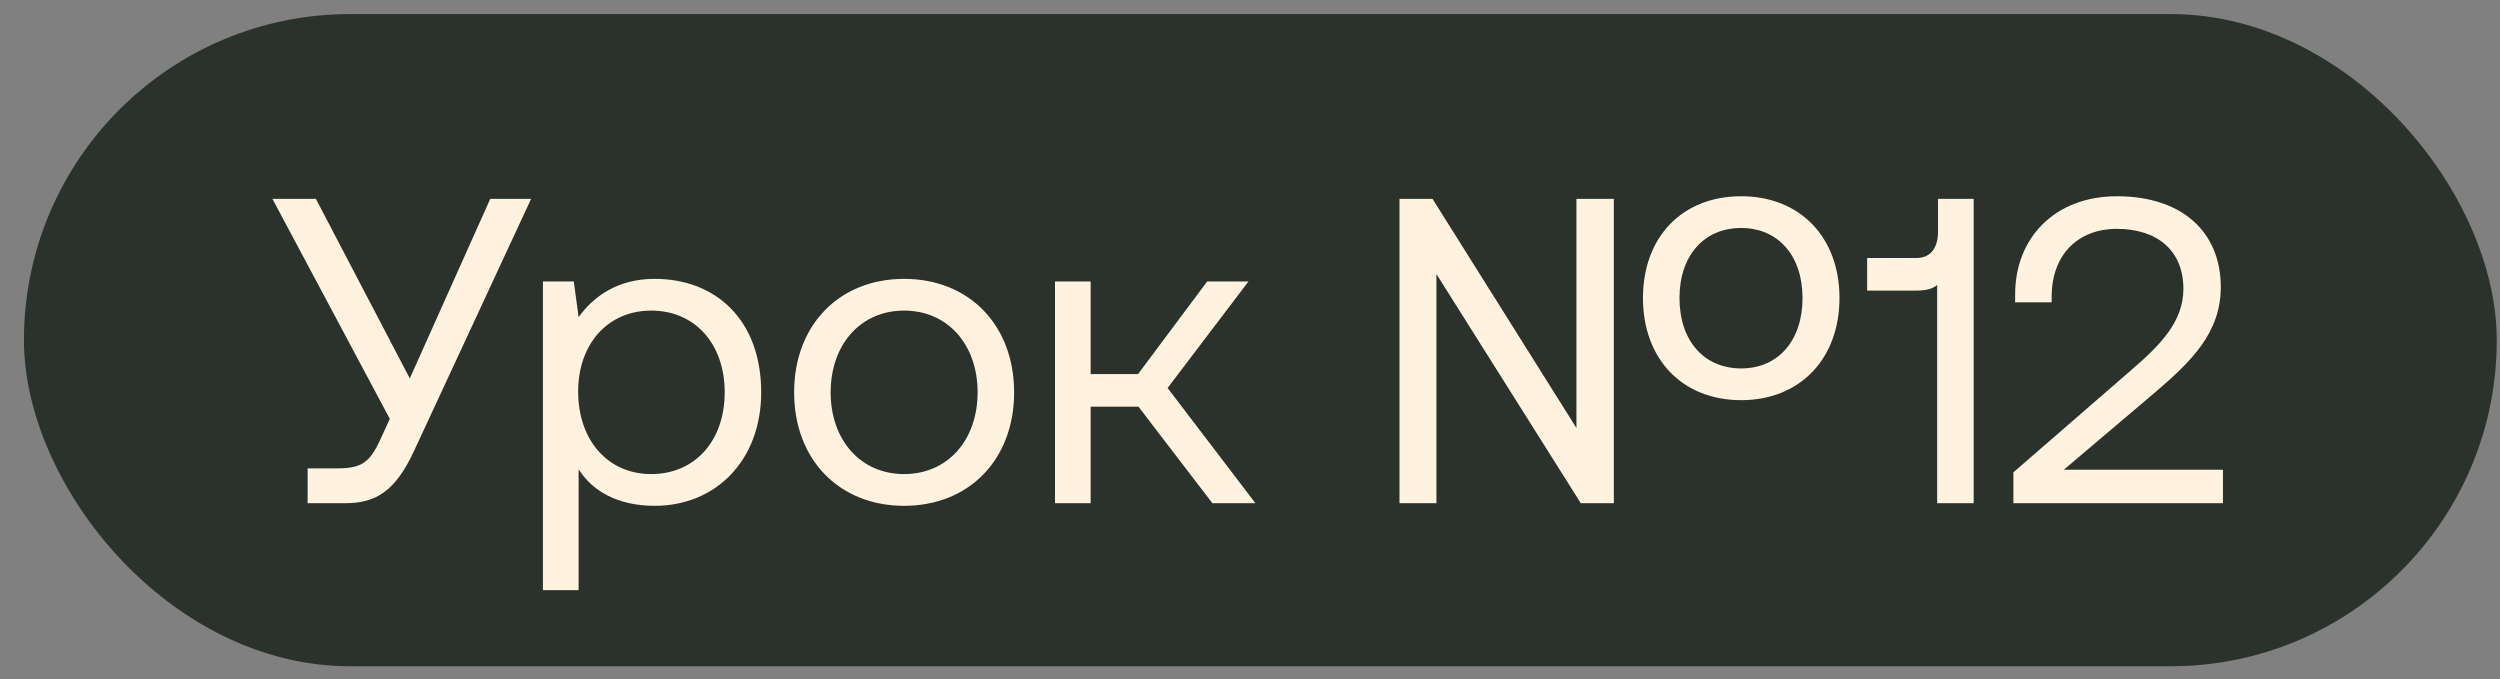
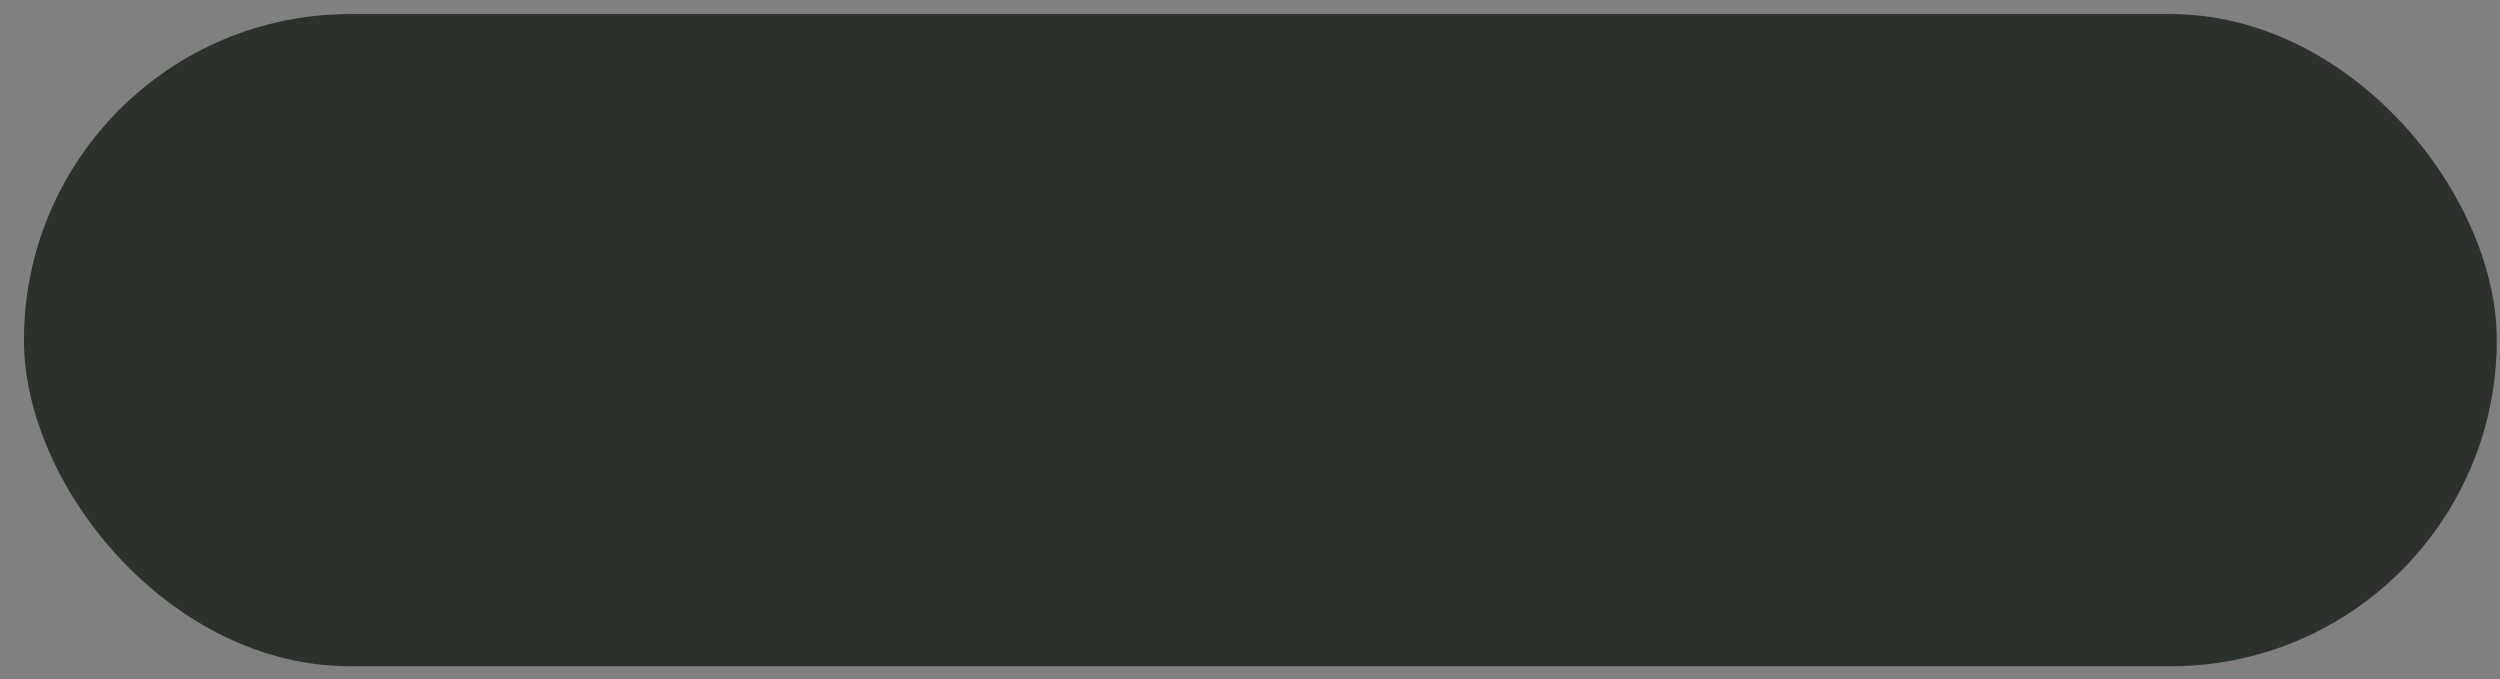
<svg xmlns="http://www.w3.org/2000/svg" width="92" height="25" viewBox="0 0 92 25" fill="none">
  <rect x="0" y="0" width="92" height="25" fill="#808080" stroke="none" />
  <rect x="0.881" y="0.518" width="91" height="24" rx="12" fill="#2A322B" />
-   <path d="M12.697 18.518H11.321V17.238H12.329C13.241 17.238 13.577 17.094 13.993 16.182L14.345 15.414L10.025 7.318H11.625L15.081 13.926L18.041 7.318H19.545L15.257 16.55C14.553 18.086 13.833 18.518 12.697 18.518ZM24.093 10.262C26.349 10.262 28.012 11.782 28.012 14.438C28.012 16.934 26.349 18.614 24.093 18.614C22.716 18.614 21.788 18.054 21.293 17.27V21.718H19.98V10.358H21.116L21.293 11.67C21.837 10.918 22.716 10.262 24.093 10.262ZM23.965 17.446C25.581 17.446 26.669 16.214 26.669 14.438C26.669 12.662 25.581 11.43 23.965 11.43C22.364 11.43 21.276 12.662 21.276 14.406C21.276 16.198 22.364 17.446 23.965 17.446ZM33.272 18.614C30.888 18.614 29.224 16.918 29.224 14.438C29.224 11.958 30.888 10.262 33.272 10.262C35.656 10.262 37.32 11.958 37.32 14.438C37.32 16.918 35.656 18.614 33.272 18.614ZM33.272 17.446C34.888 17.446 35.976 16.182 35.976 14.438C35.976 12.694 34.888 11.43 33.272 11.43C31.656 11.43 30.568 12.694 30.568 14.438C30.568 16.182 31.656 17.446 33.272 17.446ZM40.136 18.518H38.824V10.358H40.136V13.766H41.88L44.424 10.358H45.944L42.968 14.278L46.2 18.518H44.616L41.896 14.966H40.136V18.518ZM64.077 14.726C61.901 14.726 60.461 13.206 60.461 10.966C60.461 8.726 61.901 7.222 64.077 7.222C66.237 7.222 67.693 8.726 67.693 10.966C67.693 13.206 66.237 14.726 64.077 14.726ZM52.861 18.518H51.501V7.318H52.717L58.013 15.75V7.318H59.389V18.518H58.173L52.861 10.086V18.518ZM64.077 13.558C65.437 13.558 66.333 12.534 66.333 10.966C66.333 9.414 65.437 8.39 64.077 8.39C62.701 8.39 61.805 9.414 61.805 10.966C61.805 12.534 62.701 13.558 64.077 13.558ZM71.319 8.534V7.318H72.631V18.518H71.287V10.486C71.127 10.63 70.871 10.694 70.519 10.694H68.711V9.494H70.535C71.063 9.494 71.319 9.094 71.319 8.534ZM74.093 18.518V17.382L78.445 13.606C79.485 12.71 80.349 11.846 80.349 10.63C80.349 9.222 79.389 8.422 77.901 8.422C76.461 8.422 75.501 9.382 75.501 10.918V11.126H74.157V10.838C74.157 8.726 75.645 7.222 77.901 7.222C80.317 7.222 81.725 8.55 81.725 10.566C81.725 12.246 80.637 13.302 79.309 14.438L75.949 17.286H81.805V18.518H74.093Z" fill="#FFF2DE" />
</svg>